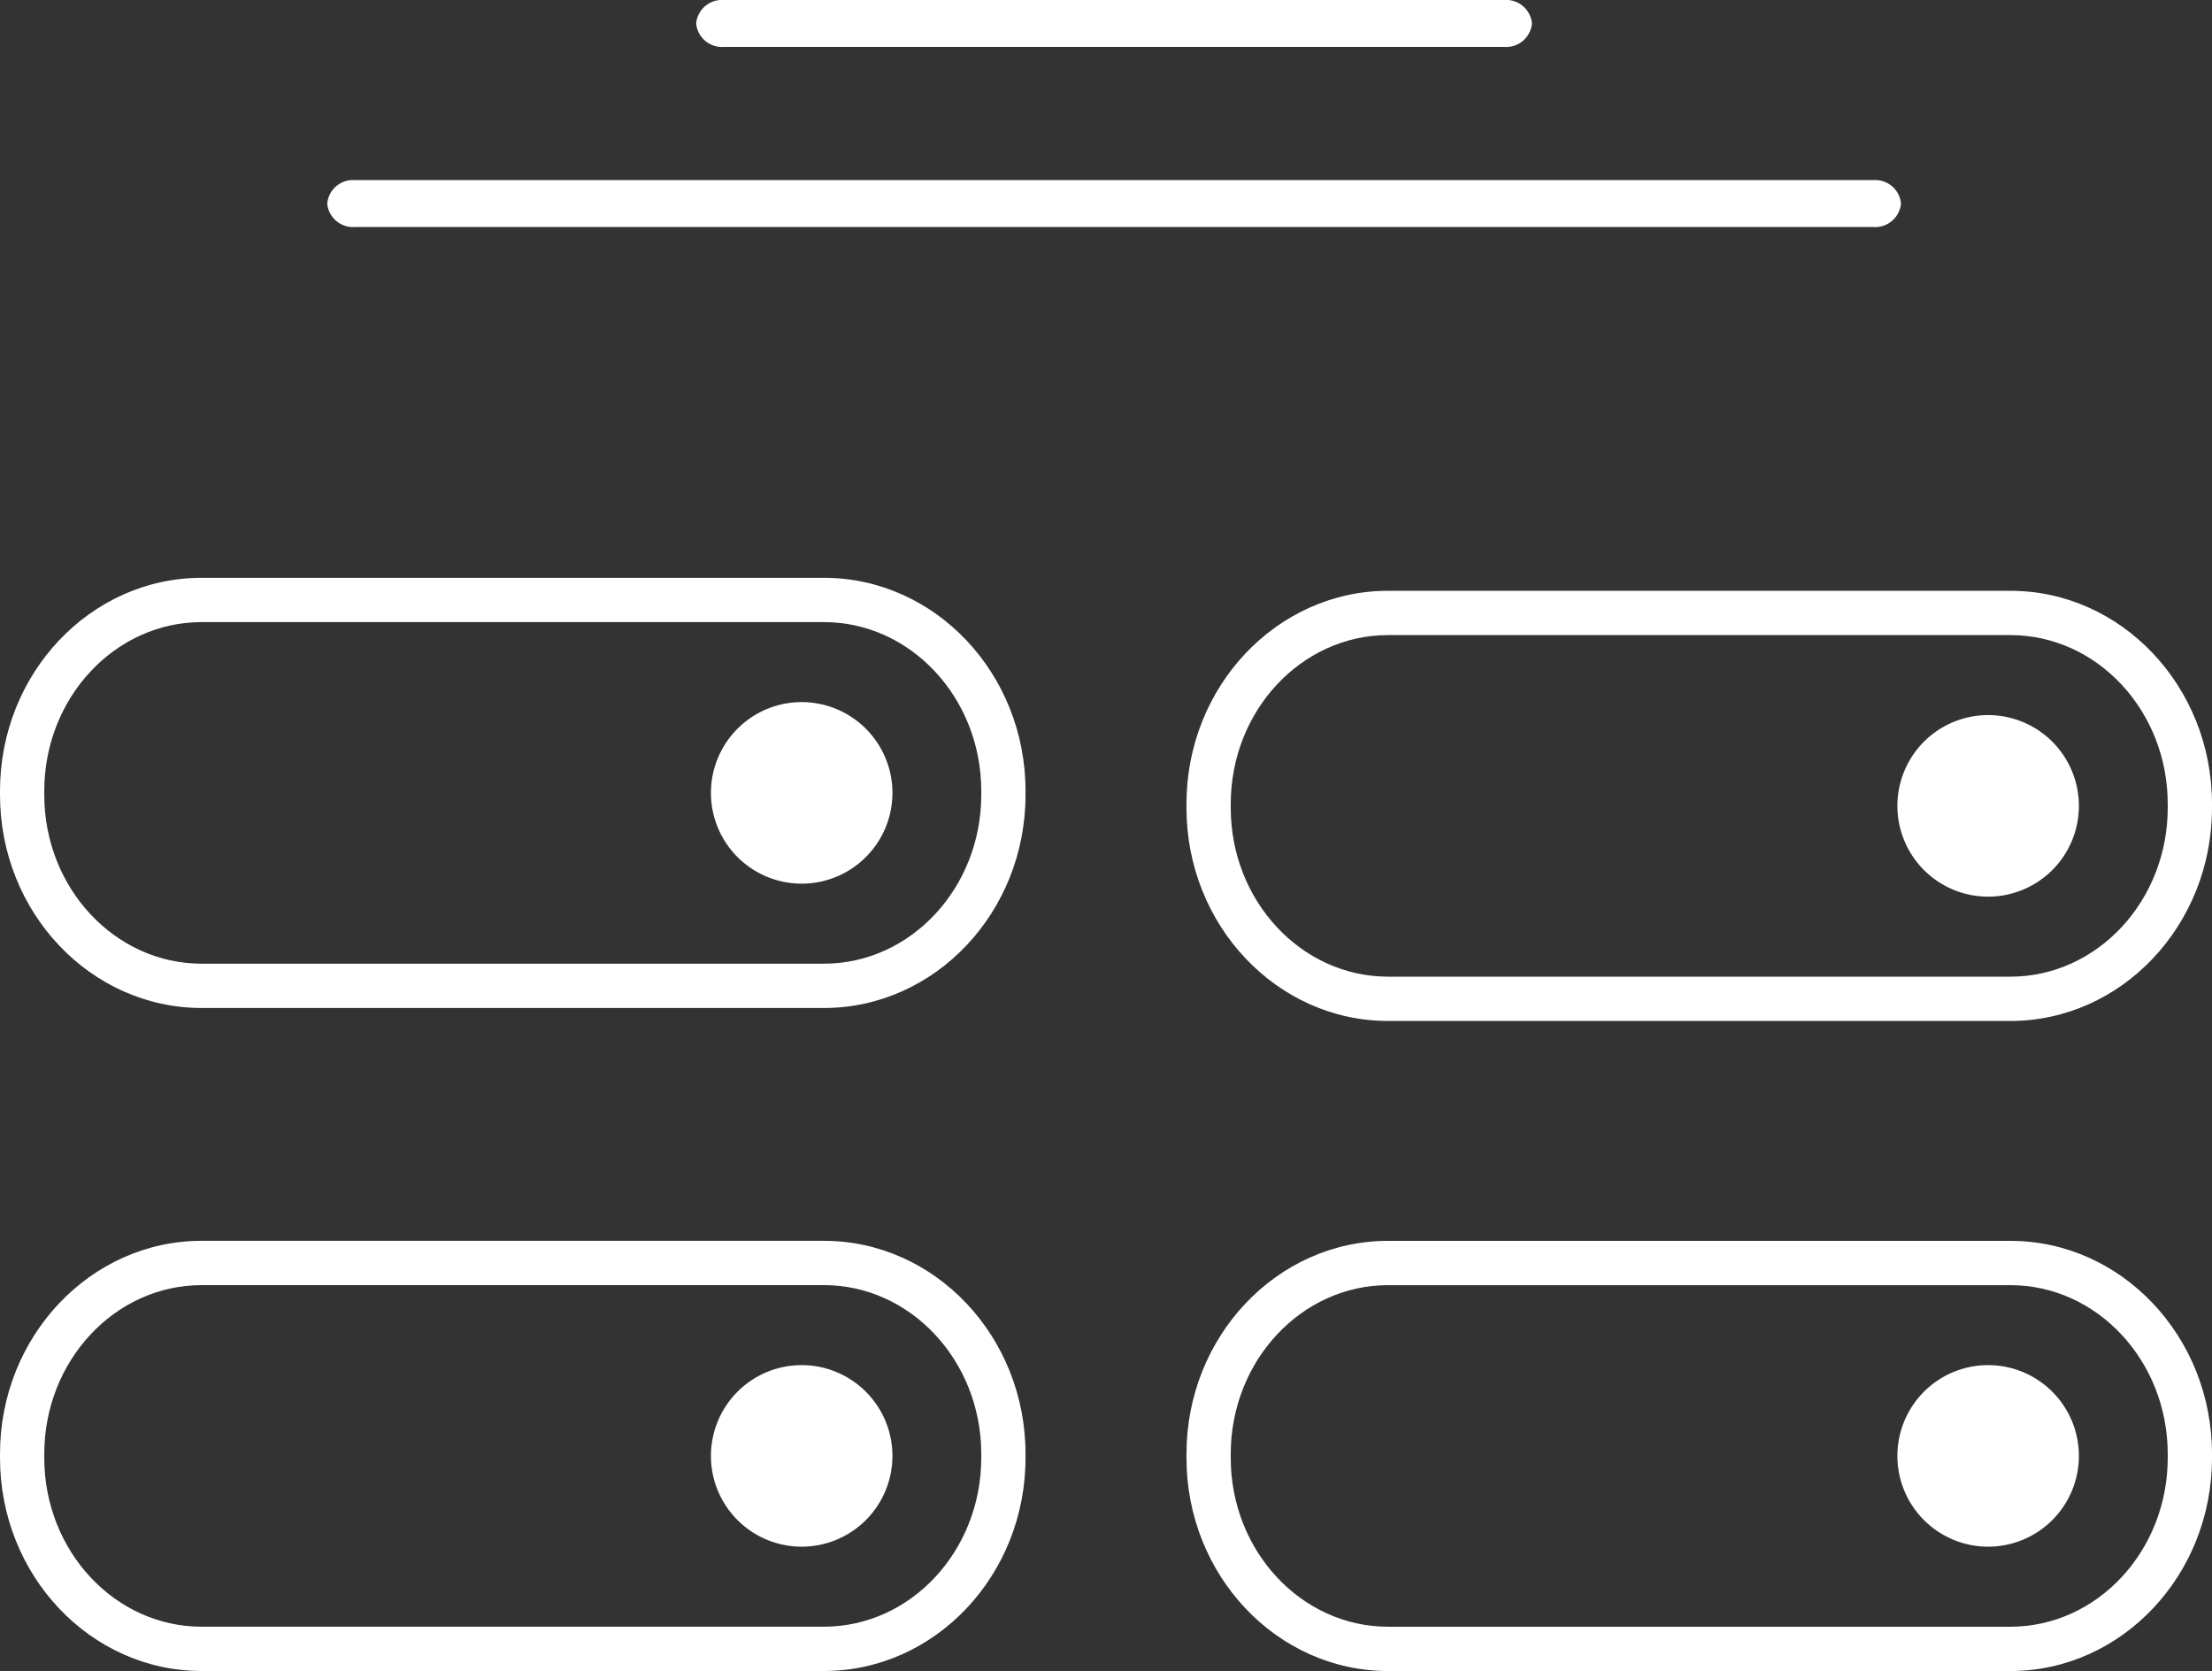
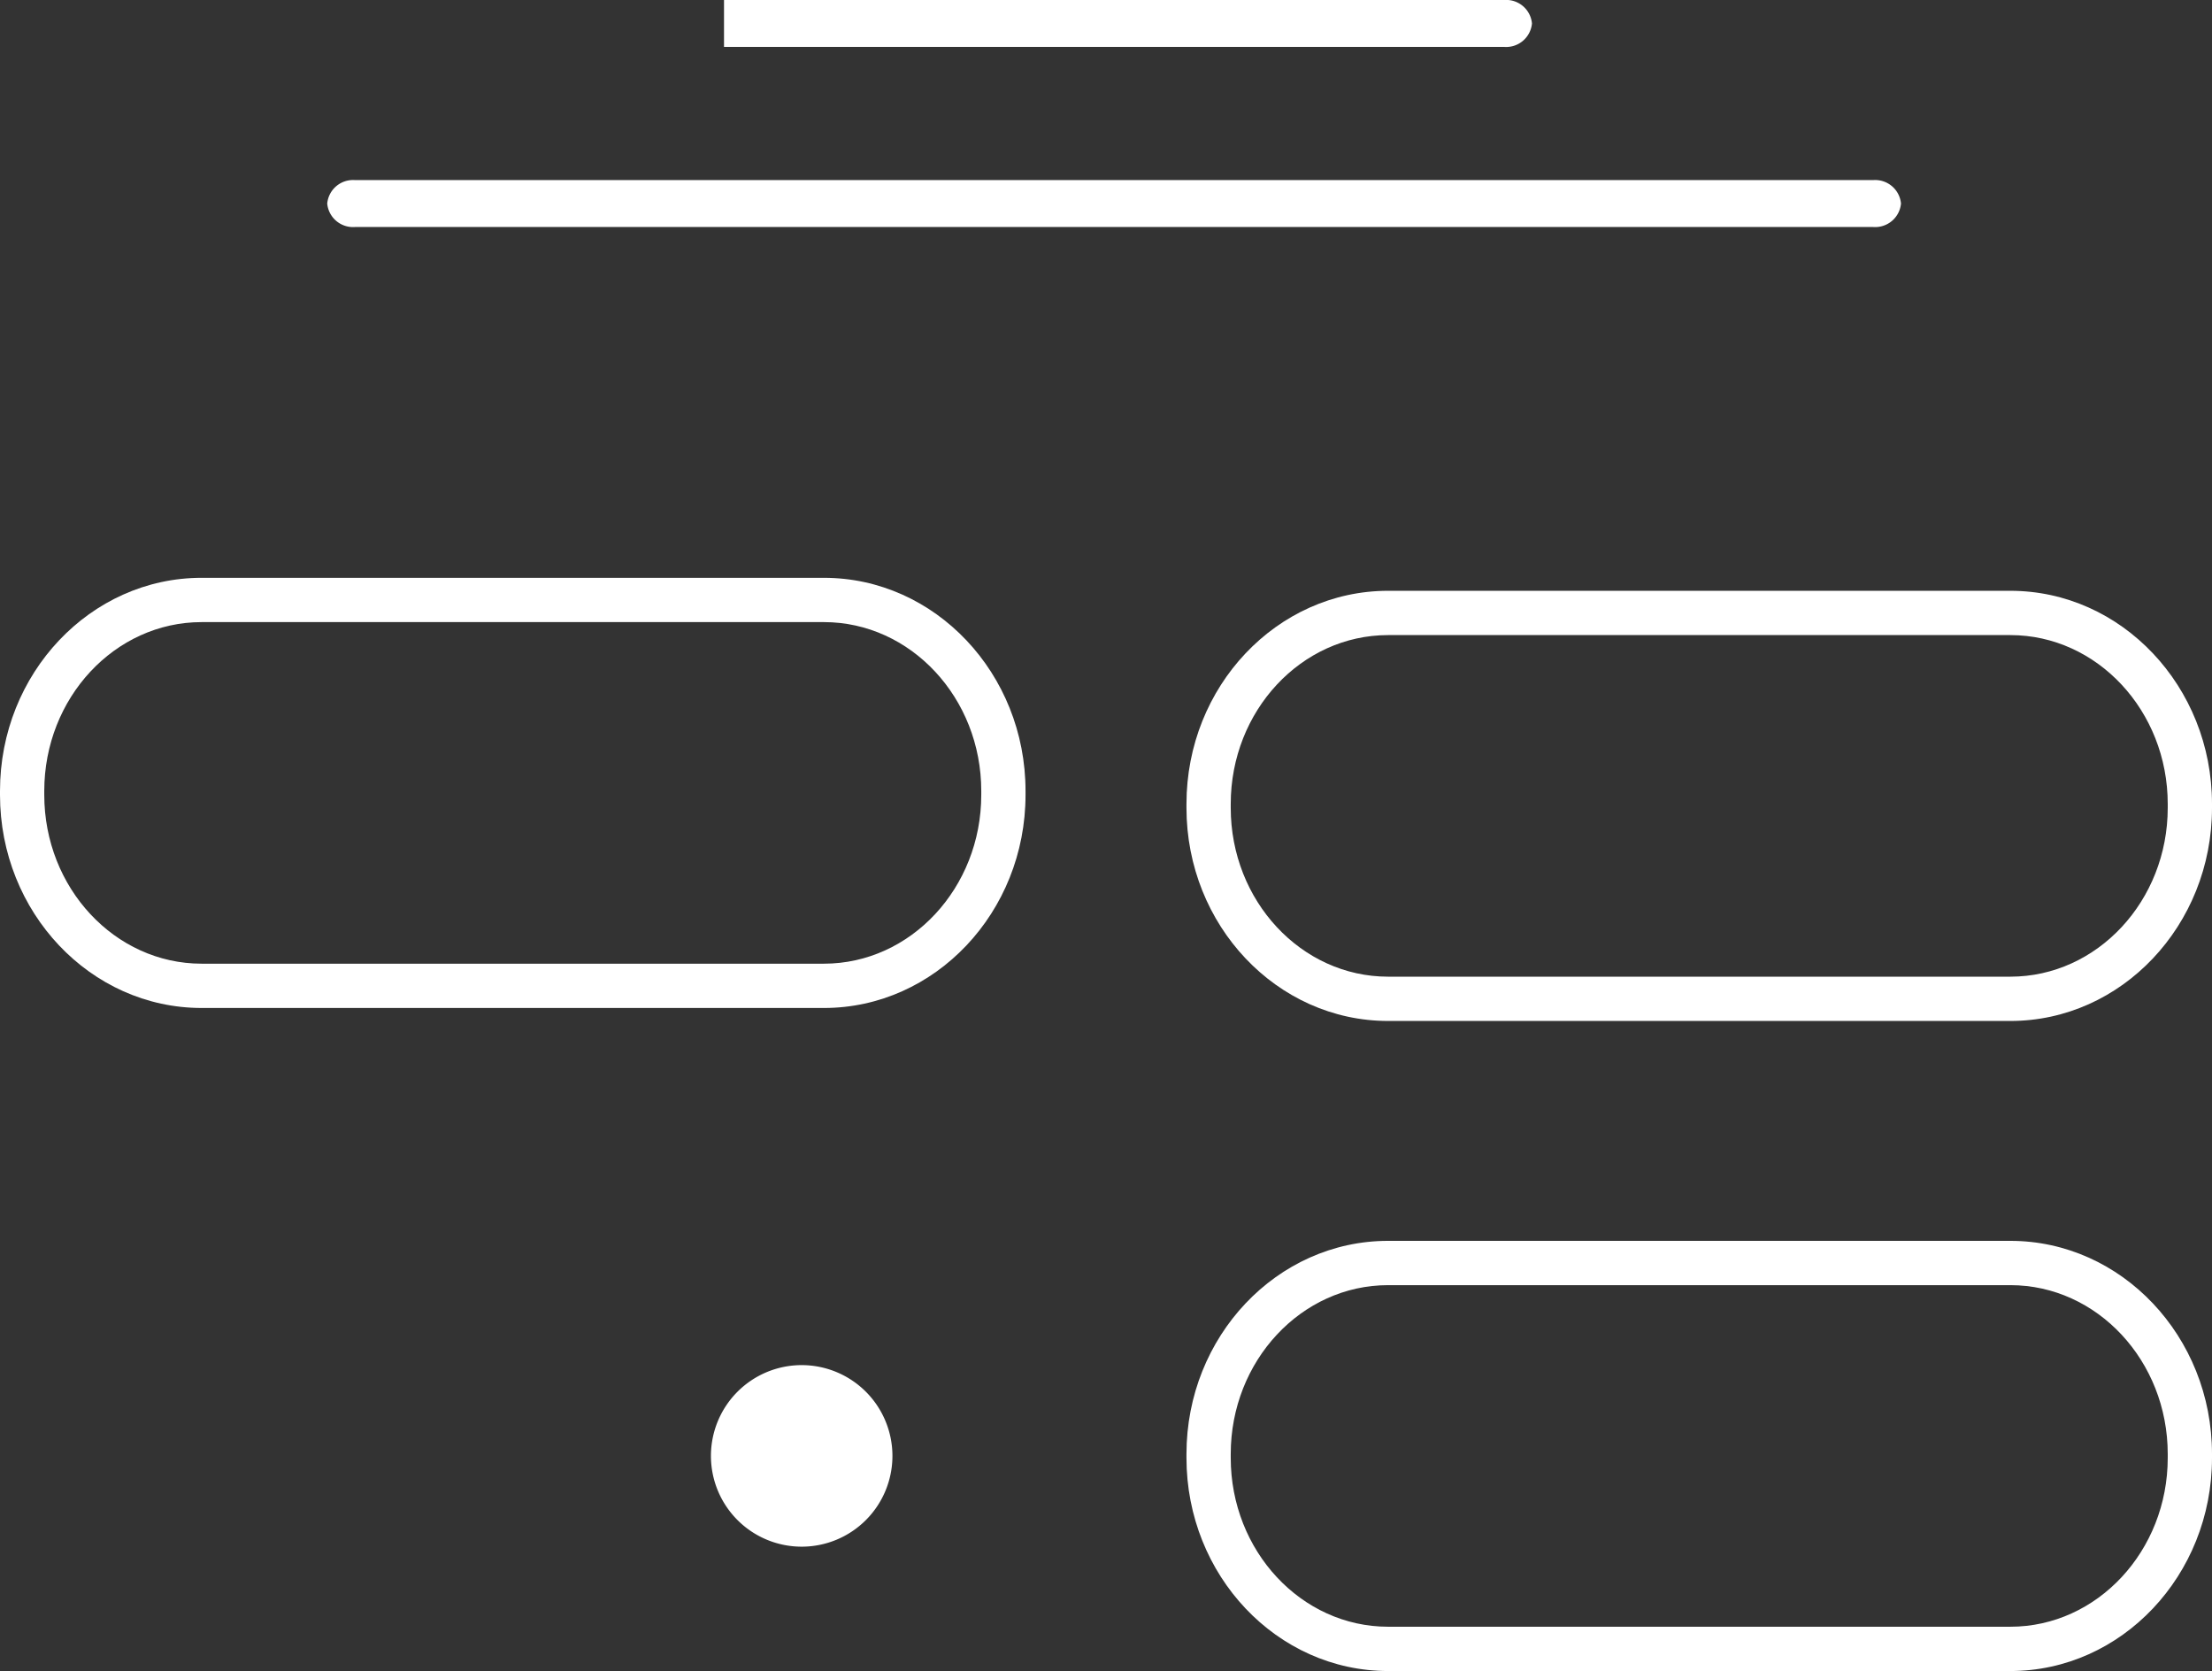
<svg xmlns="http://www.w3.org/2000/svg" width="150.955" height="114.003" viewBox="0 0 150.955 114.003">
  <rect x="0" y="0" width="150.955" height="114.003" fill="#333333" stroke="none" />
  <g id="Finance_white_icon_3" data-name="Finance white icon 3" transform="translate(-2480.826 -8085)">
    <path id="Контур_92406" data-name="Контур 92406" d="M96.421,20.009H53.955c-7.588,0-13.76,6.525-13.76,14.542v.264c0,8.017,6.172,14.542,13.76,14.542H96.421c7.588,0,13.76-6.525,13.76-14.542v-.264c0-8.017-6.172-14.542-13.76-14.542M107.16,34.815c0,6.351-4.818,11.52-10.739,11.52H53.955c-5.922,0-10.739-5.169-10.739-11.52v-.264c0-6.351,4.816-11.52,10.739-11.52H96.421c5.92,0,10.739,5.169,10.739,11.52Z" transform="translate(2521.6 8105.297)" fill="#fff" />
-     <path id="Контур_92407" data-name="Контур 92407" d="M70.474,24.219a6.193,6.193,0,1,0,6.192,6.194,6.195,6.195,0,0,0-6.192-6.194" transform="translate(2546.031 8109.567)" fill="#fff" />
-     <path id="Контур_92408" data-name="Контур 92408" d="M30.279,23.779a6.193,6.193,0,1,0,6.192,6.194,6.195,6.195,0,0,0-6.192-6.194" transform="translate(2505.258 8109.121)" fill="#fff" />
-     <path id="Контур_92409" data-name="Контур 92409" d="M70.474,46.234a6.193,6.193,0,1,0,6.192,6.194,6.195,6.195,0,0,0-6.192-6.194" transform="translate(2546.031 8131.899)" fill="#fff" />
    <path id="Контур_92410" data-name="Контур 92410" d="M56.226,19.569H13.76C6.172,19.569,0,26.094,0,34.111v.264c0,8.017,6.172,14.542,13.76,14.542H56.226c7.588,0,13.76-6.525,13.76-14.542v-.264c0-8.017-6.172-14.542-13.76-14.542M66.965,34.375c0,6.351-4.818,11.52-10.739,11.52H13.76c-5.922,0-10.739-5.169-10.739-11.52v-.264c0-6.351,4.816-11.52,10.739-11.52H56.226c5.92,0,10.739,5.169,10.739,11.52Z" transform="translate(2480.826 8104.851)" fill="#fff" />
    <path id="Контур_92411" data-name="Контур 92411" d="M30.279,46.234a6.193,6.193,0,1,0,6.192,6.194,6.195,6.195,0,0,0-6.192-6.194" transform="translate(2505.258 8131.899)" fill="#fff" />
-     <path id="Контур_92412" data-name="Контур 92412" d="M56.226,42.024H13.76C6.172,42.024,0,48.549,0,56.566v.264c0,8.017,6.172,14.542,13.76,14.542H56.226c7.588,0,13.76-6.525,13.76-14.542v-.264c0-8.017-6.172-14.542-13.76-14.542M66.965,56.83c0,6.351-4.818,11.52-10.739,11.52H13.76c-5.922,0-10.739-5.169-10.739-11.52v-.264c0-6.351,4.816-11.52,10.739-11.52H56.226c5.92,0,10.739,5.169,10.739,11.52Z" transform="translate(2480.826 8127.629)" fill="#fff" />
    <path id="Контур_92413" data-name="Контур 92413" d="M96.421,42.025H53.955c-7.588,0-13.76,6.525-13.76,14.542v.264c0,8.017,6.172,14.542,13.76,14.542H96.421c7.588,0,13.76-6.525,13.76-14.542v-.264c0-8.017-6.172-14.542-13.76-14.542M107.16,56.831c0,6.351-4.818,11.52-10.739,11.52H53.955c-5.922,0-10.739-5.169-10.739-11.52v-.264c0-6.351,4.816-11.52,10.739-11.52H96.421c5.92,0,10.739,5.169,10.739,11.52Z" transform="translate(2521.6 8127.63)" fill="#fff" />
-     <path id="Контур_92414" data-name="Контур 92414" d="M25.486,3.2H78.724a1.769,1.769,0,0,0,1.9-1.6,1.769,1.769,0,0,0-1.9-1.6H25.486a1.77,1.77,0,0,0-1.9,1.6,1.77,1.77,0,0,0,1.9,1.6" transform="translate(2504.749 8085)" fill="#fff" />
+     <path id="Контур_92414" data-name="Контур 92414" d="M25.486,3.2H78.724a1.769,1.769,0,0,0,1.9-1.6,1.769,1.769,0,0,0-1.9-1.6H25.486" transform="translate(2504.749 8085)" fill="#fff" />
    <path id="Контур_92415" data-name="Контур 92415" d="M116.585,6.1H12.987a1.769,1.769,0,0,0-1.9,1.6,1.769,1.769,0,0,0,1.9,1.6h103.6a1.77,1.77,0,0,0,1.9-1.6,1.77,1.77,0,0,0-1.9-1.6" transform="translate(2492.07 8091.187)" fill="#fff" />
  </g>
</svg>